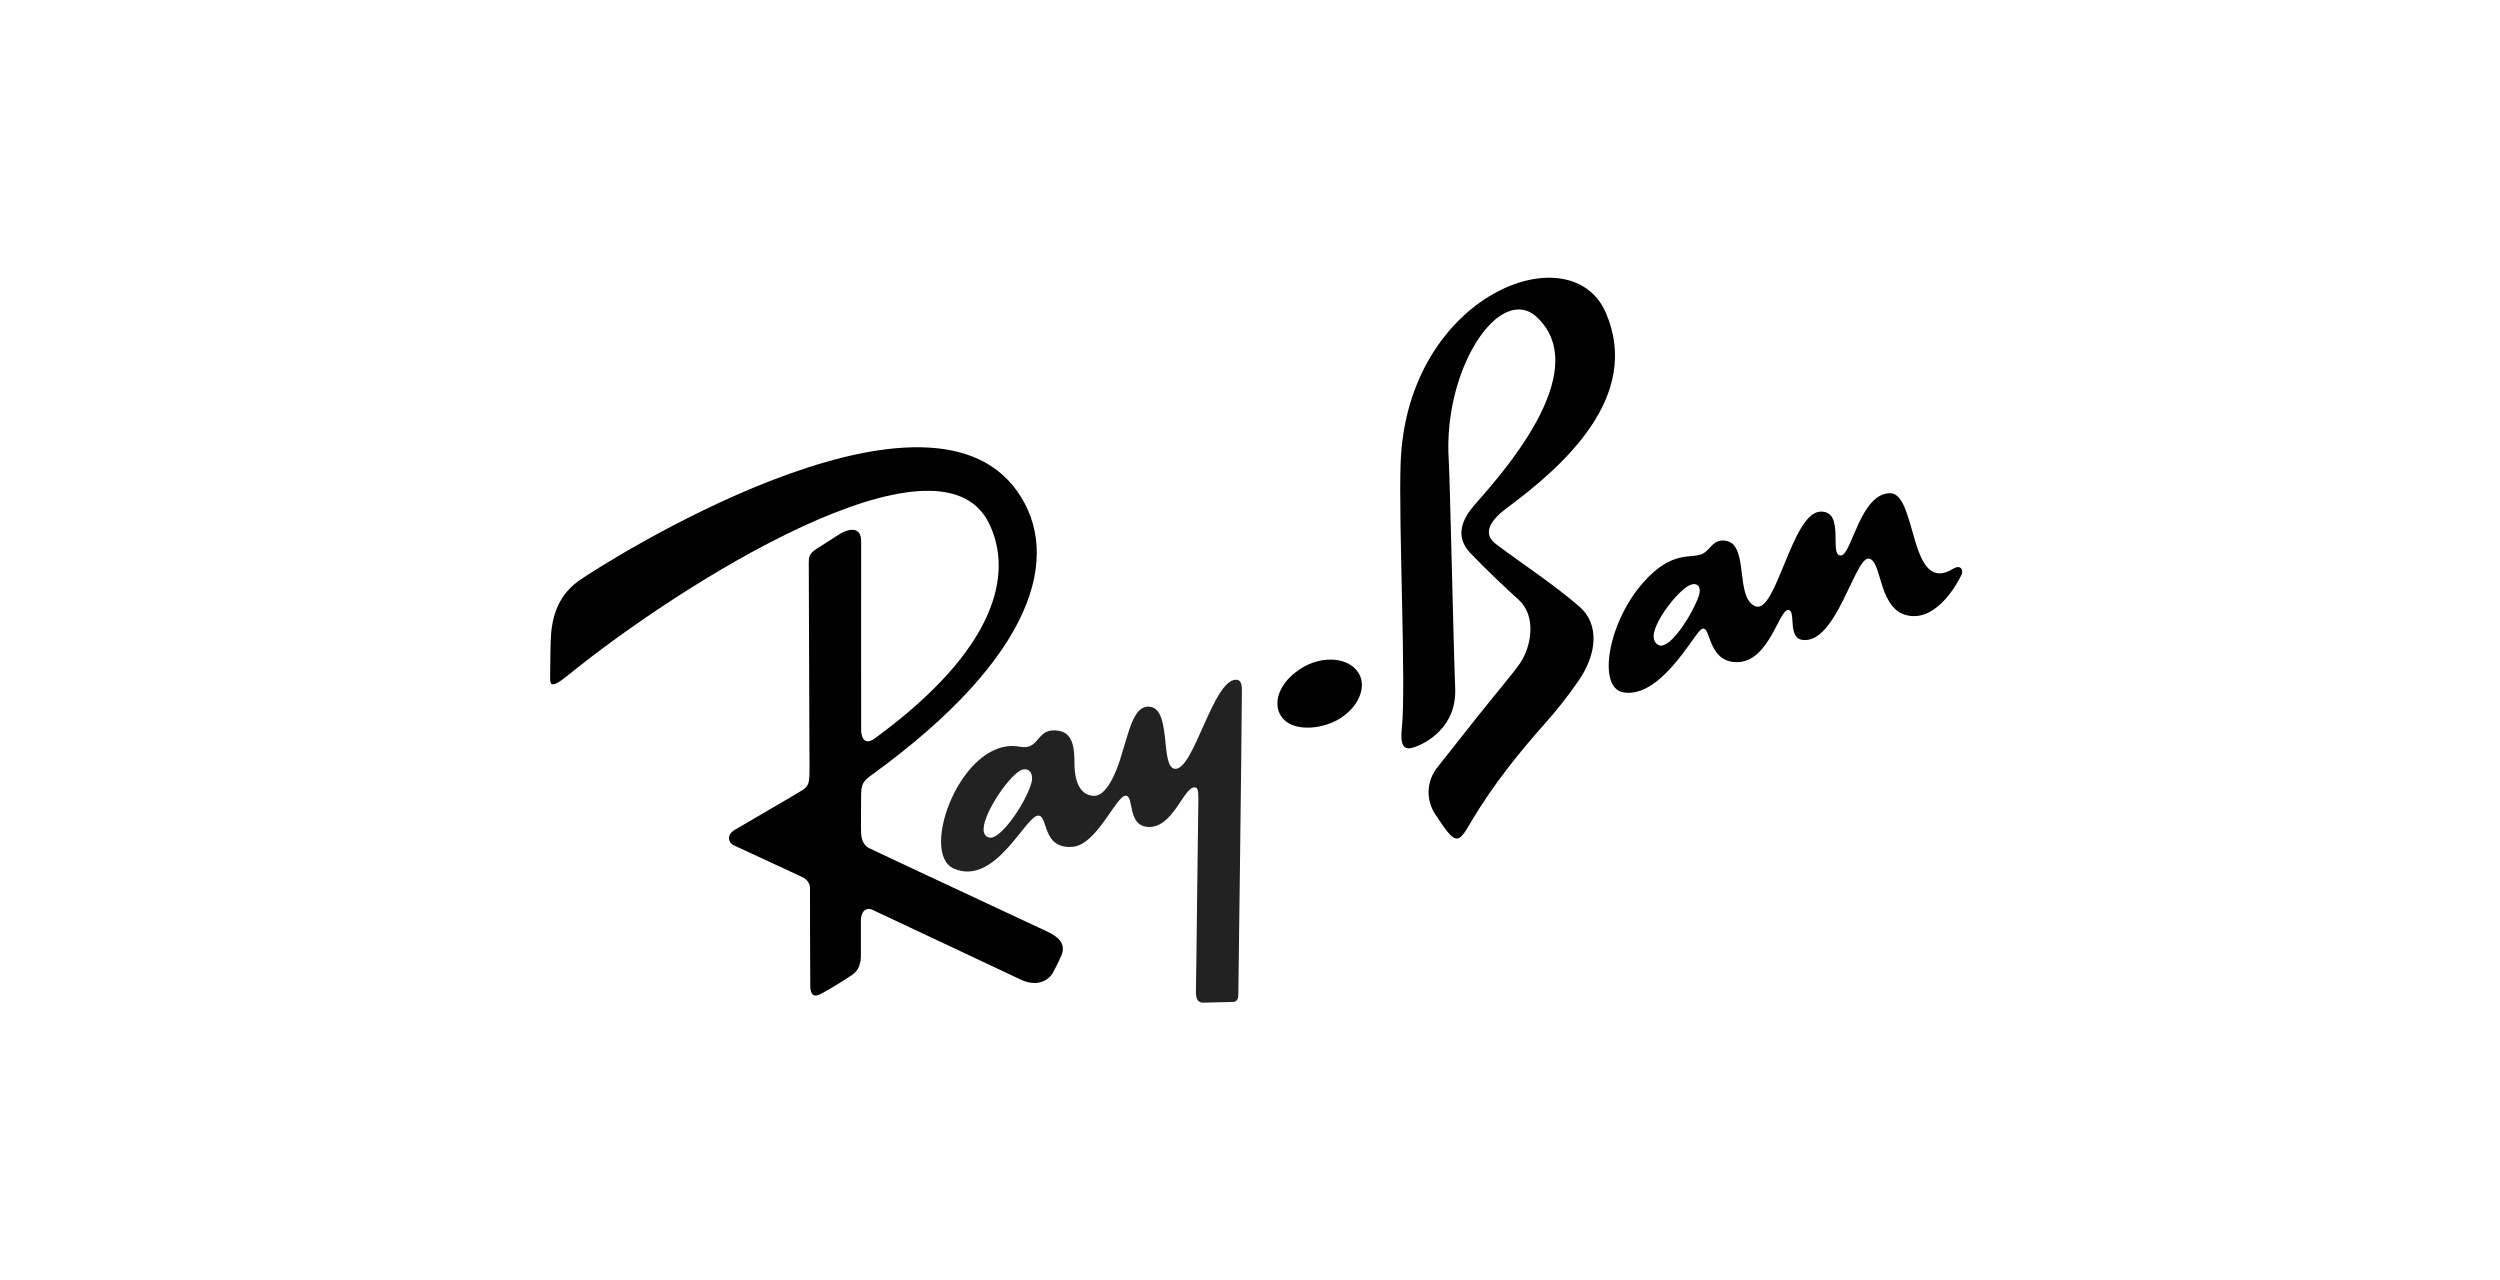
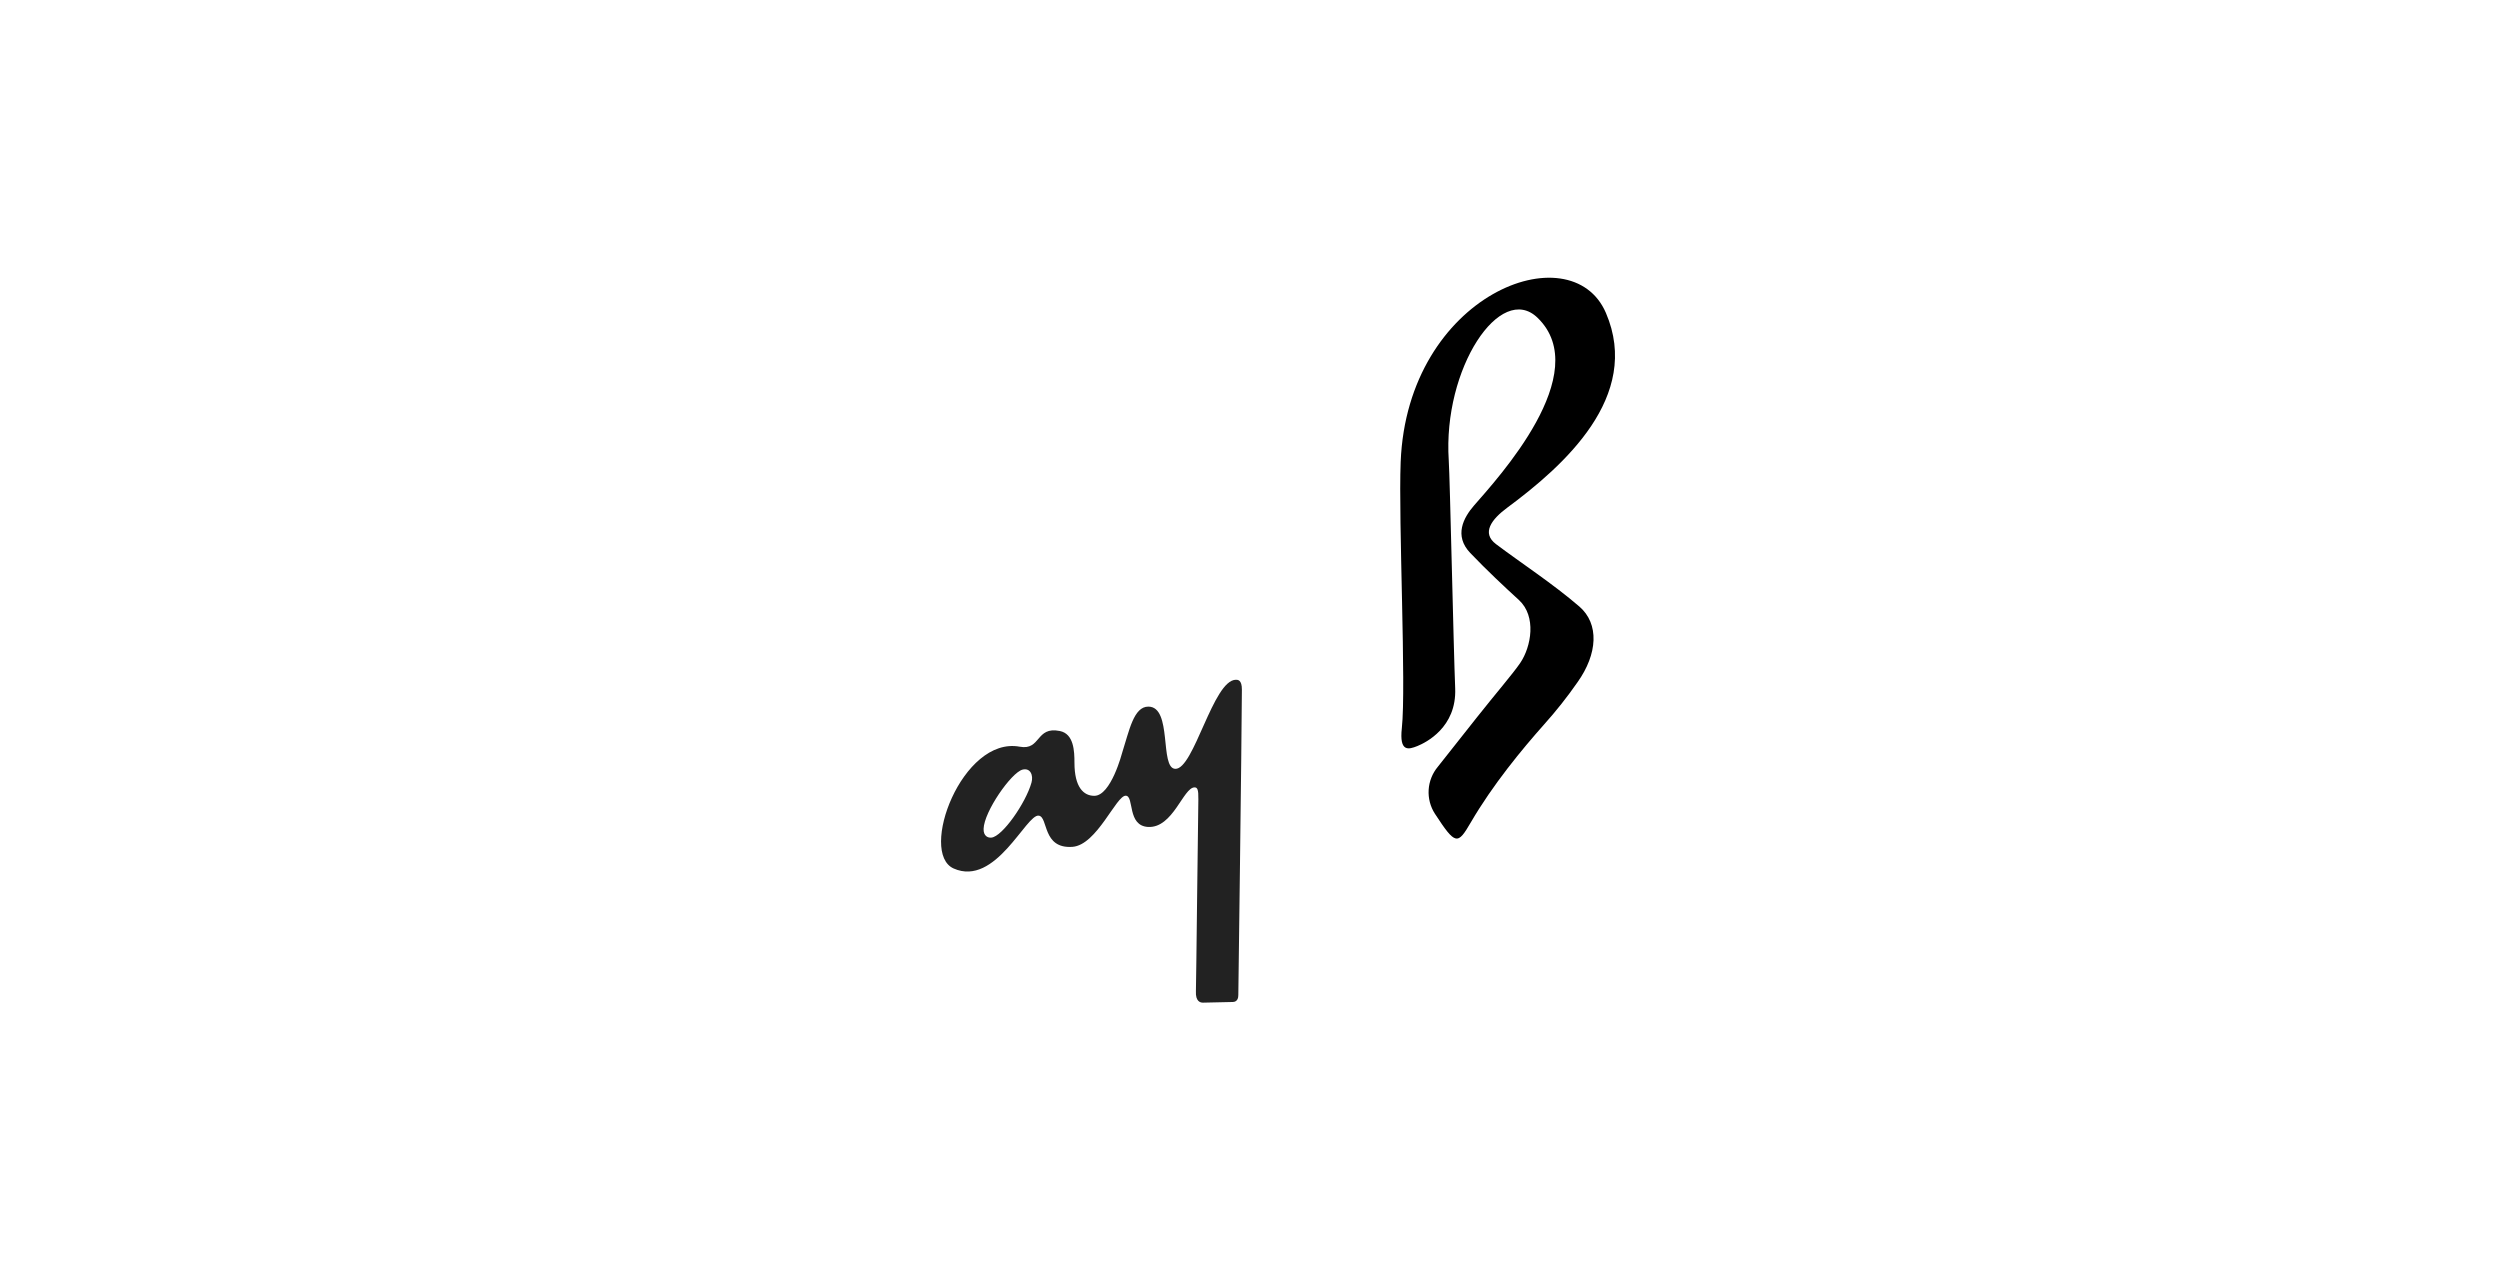
<svg xmlns="http://www.w3.org/2000/svg" width="82" height="42" viewBox="0 0 82 42" fill="none">
  <g clip-path="url(#clip0_2638_21926)">
    <path d="M40.54 22.296C39.788 22.296 39.16 25.247 38.547 25.218C38.029 25.193 38.461 23.182 37.668 23.177C37.182 23.173 37.036 23.98 36.813 24.67C36.801 24.709 36.441 26.103 35.893 26.103C35.546 26.103 35.242 25.828 35.242 25.016C35.242 24.636 35.223 24.07 34.763 23.977C33.966 23.814 34.148 24.622 33.448 24.492C31.558 24.14 30.128 27.973 31.279 28.486C32.659 29.101 33.662 26.686 34.073 26.753C34.387 26.803 34.184 27.843 35.172 27.777C35.979 27.723 36.614 26.079 36.928 26.099C37.207 26.115 36.964 27.088 37.659 27.124C38.474 27.166 38.81 25.832 39.18 25.826C39.274 25.826 39.312 25.891 39.306 26.222C39.295 26.668 39.235 32.324 39.226 32.51C39.209 32.858 39.38 32.887 39.456 32.887C39.509 32.887 40.291 32.871 40.442 32.865C40.594 32.859 40.619 32.719 40.617 32.635C40.617 32.6 40.726 24.399 40.734 22.623C40.737 22.296 40.597 22.296 40.54 22.296ZM33.832 25.672C33.643 26.341 32.878 27.44 32.517 27.474C32.411 27.485 32.255 27.429 32.262 27.187C32.276 26.622 33.169 25.342 33.538 25.244C33.791 25.178 33.903 25.421 33.832 25.673V25.672Z" fill="#222222" />
-     <path d="M64.074 18.649C62.606 19.565 62.891 16.177 61.995 16.177C61.021 16.177 60.736 18.186 60.389 18.22C59.964 18.261 60.547 16.747 59.705 16.781C58.776 16.819 58.259 20.145 57.582 19.887C56.89 19.623 57.385 17.866 56.608 17.737C56.207 17.672 56.124 17.989 55.885 18.142C55.526 18.371 54.883 17.972 53.874 19.134C52.731 20.448 52.383 22.569 53.253 22.711C54.425 22.906 55.493 20.93 55.764 20.676C56.142 20.322 55.931 21.699 56.947 21.719C58.022 21.741 58.345 19.989 58.656 20.006C58.925 20.021 58.614 20.925 59.126 20.99C60.234 21.129 60.842 18.259 61.299 18.322C61.755 18.385 61.583 20.096 62.679 20.204C63.612 20.296 64.251 19.036 64.337 18.852C64.424 18.668 64.279 18.522 64.074 18.649ZM55.719 19.552C55.507 20.149 54.893 21.11 54.515 21.175C54.384 21.198 54.229 21.072 54.239 20.851C54.262 20.338 55.133 19.249 55.488 19.169C55.727 19.113 55.806 19.309 55.719 19.552Z" fill="black" />
-     <path d="M34.372 30.566C34.635 30.692 34.997 30.924 34.811 31.345C34.68 31.643 34.552 31.876 34.524 31.923C34.362 32.196 33.971 32.359 33.503 32.141C32.755 31.792 28.737 29.897 28.609 29.838C28.467 29.773 28.238 29.82 28.237 30.21C28.236 30.599 28.237 31.145 28.237 31.267C28.237 31.409 28.257 31.761 27.961 31.968C27.647 32.188 27.133 32.488 27.041 32.536C26.909 32.601 26.581 32.855 26.577 32.325C26.568 31.272 26.568 29.318 26.568 29.209C26.569 29.1 26.593 28.892 26.275 28.749C25.99 28.619 24.172 27.775 24.058 27.721C23.912 27.656 23.802 27.396 24.1 27.219C24.454 27.008 26.223 25.986 26.345 25.901C26.55 25.756 26.55 25.618 26.552 25.197C26.552 24.723 26.525 18.565 26.528 18.466C26.534 18.305 26.512 18.172 26.791 17.997L27.551 17.511C27.724 17.4 28.255 17.18 28.246 17.771C28.241 18.169 28.246 23.802 28.246 23.952C28.246 24.158 28.346 24.471 28.683 24.227C32.707 21.29 33.242 18.808 32.44 17.166C30.802 13.813 22.292 19.166 18.61 22.165C18.031 22.635 18.045 22.424 18.044 22.2C18.044 21.931 18.056 20.935 18.078 20.752C18.11 20.487 18.177 19.629 18.973 19.058C19.743 18.507 30.294 11.794 33.361 16.108C34.856 18.212 33.943 21.533 28.628 25.391C28.303 25.627 28.244 25.704 28.244 26.13C28.244 26.556 28.234 27.198 28.244 27.32C28.253 27.442 28.266 27.699 28.522 27.827C28.779 27.956 34.152 30.46 34.372 30.566Z" fill="black" />
-     <path d="M44.48 21.965C44.089 21.532 43.305 21.539 42.705 21.906C41.91 22.389 41.698 23.146 42.089 23.579C42.479 24.012 43.414 23.92 43.986 23.544C44.638 23.114 44.87 22.398 44.48 21.965Z" fill="black" />
    <path d="M50.434 10.425C52.306 12.242 49.12 15.693 48.349 16.58C48.003 16.978 47.683 17.57 48.225 18.138C48.767 18.705 49.348 19.249 49.82 19.68C50.402 20.213 50.229 21.209 49.861 21.749C49.615 22.108 49.066 22.741 48.434 23.54C47.801 24.338 47.224 25.071 47.16 25.151C46.982 25.365 46.877 25.629 46.86 25.905C46.843 26.181 46.914 26.456 47.064 26.689C47.745 27.732 47.81 27.716 48.244 26.972C48.967 25.733 49.919 24.581 50.644 23.765C51.039 23.325 51.407 22.86 51.744 22.375C52.402 21.45 52.463 20.462 51.8 19.892C50.923 19.138 49.908 18.479 49.07 17.848C48.585 17.483 48.921 17.034 49.439 16.651C51.28 15.288 53.854 13.009 52.674 10.264C51.533 7.608 46.16 9.657 45.942 15.151C45.865 17.111 46.128 22.53 45.98 23.886C45.894 24.675 46.199 24.587 46.491 24.47C46.757 24.361 47.783 23.866 47.73 22.576C47.677 21.285 47.558 15.681 47.519 15.1C47.321 12.076 49.22 9.243 50.434 10.425Z" fill="black" />
  </g>
  <defs>
    <clipPath id="clip0_2638_21926">
      <rect width="46.33" height="23.78" fill="white" transform="translate(18.04 9.11)" />
    </clipPath>
  </defs>
</svg>